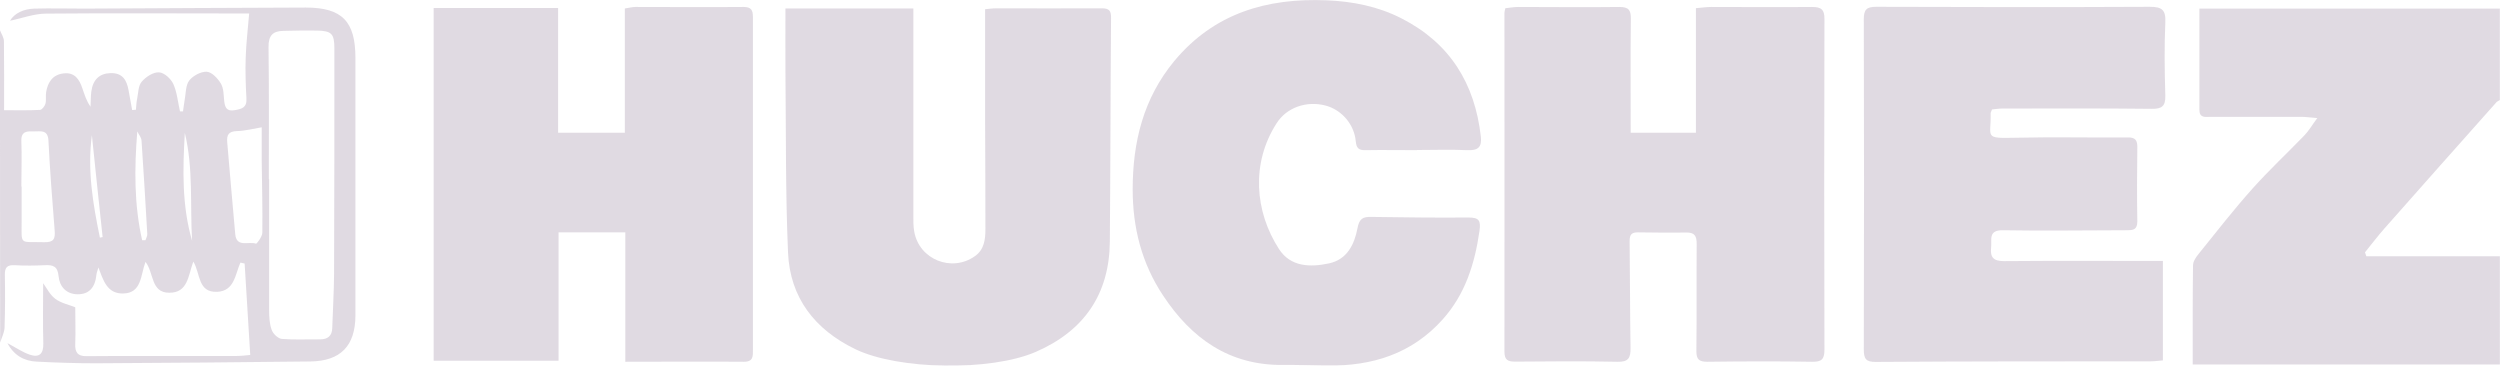
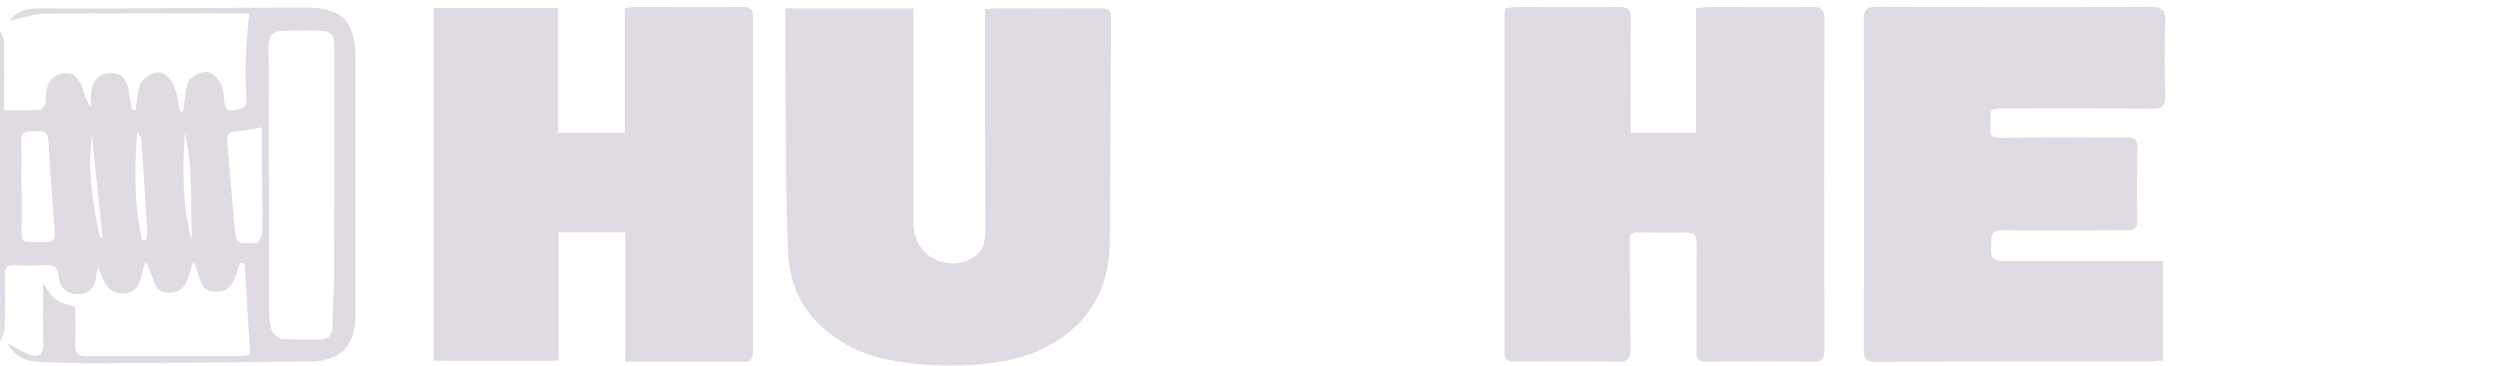
<svg xmlns="http://www.w3.org/2000/svg" id="Layer_2" viewBox="0 0 165.16 24.16">
  <defs>
    <style>.cls-1{fill:#2f063c;}.cls-2{opacity:.15;}</style>
  </defs>
  <g id="Layer_1-2">
    <g class="cls-2">
-       <path class="cls-1" d="M165.16,24.08h-20.3c0-2.23-.01-4.39.02-6.55,0-.26.2-.55.38-.77,1.16-1.44,2.3-2.9,3.53-4.28,1.1-1.23,2.31-2.36,3.46-3.55.28-.29.48-.65.84-1.13-.49-.04-.76-.08-1.04-.08-2.01,0-4.02,0-6.03,0-.33,0-.72.09-.72-.47,0-2.19,0-4.38,0-6.68h19.85v6.04c-.09.06-.19.09-.25.17-2.47,2.77-4.93,5.55-7.39,8.33-.44.5-.85,1.04-1.27,1.56l.09.26h8.82v7.15Z" />
      <path class="cls-1" d="M0,2c.09.24.26.48.26.73.02,1.48.01,2.95.01,4.55.86,0,1.62.02,2.37-.02.13,0,.31-.24.36-.4.07-.25,0-.53.05-.79.11-.65.44-1.14,1.15-1.22.73-.09,1.04.39,1.24.98.14.41.26.82.54,1.22.02-.33.01-.66.05-.98.1-.81.54-1.22,1.28-1.24.78-.02,1.06.46,1.18,1.12.08.44.16.88.24,1.32.08,0,.17-.01.25-.02.02-.24.03-.49.08-.73.08-.38.07-.86.3-1.12.27-.32.76-.64,1.14-.62.34.01.79.42.95.77.25.56.3,1.2.44,1.81.07,0,.13,0,.2,0,.04-.25.06-.51.11-.76.08-.44.06-.96.3-1.28.25-.32.78-.6,1.16-.58.33.02.73.44.93.78.19.32.18.76.22,1.15.05.43.16.7.69.61.46-.08.81-.16.78-.76-.05-.9-.08-1.8-.05-2.7.03-.94.14-1.87.23-2.93-.16,0-.44,0-.71,0-4.23,0-8.47-.03-12.7.01-.8,0-1.6.31-2.39.47.3-.5.9-.78,1.61-.8,1.11-.03,2.22,0,3.33,0,4.87-.02,9.74-.06,14.6-.07,2.4,0,3.28.91,3.28,3.33,0,5.66,0,11.33,0,16.99,0,2.03-.98,3.04-2.99,3.06-4.71.05-9.41.1-14.12.12-1.32,0-2.64-.04-3.96-.11-.82-.04-1.49-.41-1.92-1.22.53.28.98.59,1.47.76.62.21.92-.04.9-.74-.04-1.34-.01-2.68-.01-3.98.22.3.44.76.8,1.03.38.29.9.39,1.32.56,0,.81.03,1.6,0,2.39-.03.56.14.85.74.84,1.03-.01,2.06-.01,3.09-.01,2.25,0,4.5,0,6.75,0,.39,0,.78-.05.98-.07-.13-2.06-.25-4.05-.37-6.04-.09-.02-.18-.04-.28-.06-.35.79-.39,1.88-1.54,1.93-1.29.05-1.09-1.21-1.57-2-.34.92-.35,2.07-1.59,2.06-1.23,0-1-1.31-1.57-2.04-.33.88-.24,2.07-1.48,2.09-1.06.02-1.31-.88-1.63-1.72-.04.16-.11.31-.13.47-.08.85-.49,1.31-1.24,1.3-.76,0-1.2-.52-1.26-1.19-.06-.67-.38-.76-.92-.73-.66.03-1.32.04-1.98,0-.49-.03-.66.15-.65.63.02,1.16.02,2.33-.02,3.49-.01.33-.19.66-.29.99C0,15.76,0,8.88,0,2ZM17.78,11.84c0,2.88,0,5.76,0,8.64,0,.44.02.91.17,1.32.09.25.42.57.67.59.84.07,1.69.02,2.53.03.51,0,.79-.24.8-.75.04-1.19.11-2.37.12-3.56.02-4.97.02-9.94.02-14.91,0-.97-.18-1.16-1.15-1.18-.74-.01-1.48,0-2.22.02-.71.01-.99.32-.98,1.08.04,2.91.02,5.81.02,8.72ZM17.29,8.41c-.61.1-1.12.24-1.64.25-.54.02-.68.24-.64.73.18,2.02.34,4.04.53,6.07.08.93.9.46,1.37.64.05.02.41-.46.42-.71.02-1.58-.02-3.16-.04-4.75,0-.73,0-1.46,0-2.23ZM1.43,12.32h0c0,.74,0,1.48,0,2.22,0,1.72-.18,1.41,1.48,1.46.64.02.75-.22.7-.79-.16-1.98-.31-3.95-.41-5.93-.04-.74-.53-.59-.95-.6-.43-.01-.86-.04-.84.63.04,1,0,2.01,0,3.02ZM9.39,15.87c.07,0,.15,0,.22,0,.04-.14.13-.28.12-.41-.12-2.06-.24-4.12-.38-6.17-.01-.21-.19-.41-.28-.61-.2,2.46-.21,4.84.32,7.19ZM12.21,8.78c-.14,2.4-.2,4.79.48,7.13-.14-2.38.09-4.78-.48-7.13ZM6.59,15.7c.06-.01.12-.03.19-.04-.24-2.24-.48-4.48-.71-6.73-.31,2.31.07,4.54.53,6.77Z" />
      <path class="cls-1" d="M99.48.54c.27-.03.55-.08.83-.08,2.22,0,4.45.03,6.67,0,.6,0,.77.19.76.78-.03,2.48-.01,4.97-.01,7.53h4.31V.54c.39-.03.69-.08,1-.08,2.22,0,4.45.02,6.67,0,.61,0,.83.17.82.81-.02,7.28-.02,14.56,0,21.83,0,.64-.19.81-.82.8-2.3-.04-4.6-.03-6.91,0-.55,0-.73-.15-.73-.71.03-2.35,0-4.71.02-7.07,0-.55-.14-.77-.71-.76-1.06.02-2.12,0-3.18-.01-.41,0-.54.15-.54.57.03,2.35.02,4.71.06,7.06.01.67-.14.94-.87.92-2.25-.05-4.5-.03-6.75-.01-.49,0-.71-.11-.71-.66.01-7.46,0-14.93,0-22.39,0-.08.03-.15.06-.3Z" />
      <path class="cls-1" d="M41.31,23.89v-8.54h-4.41v8.48h-8.25V.53h8.22v8.24h4.41V.56c.29-.04.49-.1.7-.1,2.38,0,4.76.02,7.14,0,.5,0,.62.2.62.66,0,7.33,0,14.66,0,21.99,0,.4.04.79-.59.79-2.56-.02-5.13,0-7.83,0Z" />
      <path class="cls-1" d="M142.89,17.23v6.58c-.29.02-.55.06-.8.06-6.06,0-12.12,0-18.17.04-.64,0-.79-.19-.79-.82.02-7.27.02-14.55,0-21.82,0-.63.18-.82.81-.82,6.03.02,12.06.03,18.09,0,.78,0,1.06.19,1.02,1.02-.07,1.61-.05,3.23,0,4.84.02.72-.24.89-.92.88-3.28-.04-6.56-.02-9.84-.02-.23,0-.46.04-.69.06-.04.12-.09.19-.09.26.04,1.58-.49,1.66,1.64,1.61,2.48-.06,4.97,0,7.46-.02.45,0,.59.19.59.62-.02,1.64-.03,3.28,0,4.92,0,.61-.34.59-.77.59-2.7,0-5.4.05-8.09,0-1.01-.02-.74.61-.8,1.15-.07.64.16.89.84.89,3.49-.03,6.98-.01,10.53-.01Z" />
      <path class="cls-1" d="M51.91.56h8.43c0,.37,0,.65,0,.94,0,4.23,0,8.47,0,12.7,0,.37-.01.75.06,1.11.33,1.84,2.48,2.7,4.01,1.61.61-.43.69-1.1.69-1.77,0-2.38-.01-4.76-.02-7.14,0-2.43,0-4.86,0-7.4.23-.02.48-.06.73-.06,2.33,0,4.66.01,6.98,0,.5,0,.62.17.61.65-.04,4.92-.04,9.84-.08,14.76-.03,3.48-1.71,5.91-4.9,7.29-2.98,1.29-9.1,1.19-11.93-.19-2.66-1.29-4.3-3.39-4.43-6.37-.17-3.96-.13-7.93-.17-11.9-.01-1.4,0-2.79,0-4.23Z" />
-       <path class="cls-1" d="M93.62,9.92c-1.14,0-2.28-.02-3.41,0-.44.01-.6-.13-.64-.57-.1-1.14-.94-2.1-2.01-2.38-1.24-.32-2.55.12-3.22,1.17-1.7,2.64-1.45,5.84.16,8.32.76,1.17,2.05,1.21,3.3.94,1.21-.26,1.68-1.27,1.88-2.32.12-.64.36-.76.91-.75,2.14.03,4.29.06,6.43.04.69,0,.82.2.72.89-.31,2.16-.94,4.18-2.43,5.84-2.03,2.27-4.65,3.09-7.62,3.05-.98-.01-1.96-.05-2.94-.04-3.55.03-6.05-1.76-7.92-4.6-1.4-2.11-2-4.46-2-6.99,0-3.13.7-6.01,2.75-8.49C80.21.87,83.69-.14,87.63.02c1.73.07,3.41.4,4.97,1.2,3.19,1.63,4.83,4.29,5.23,7.8.08.71-.19.93-.89.9-1.11-.05-2.22-.01-3.33-.01v.02Z" />
    </g>
  </g>
</svg>